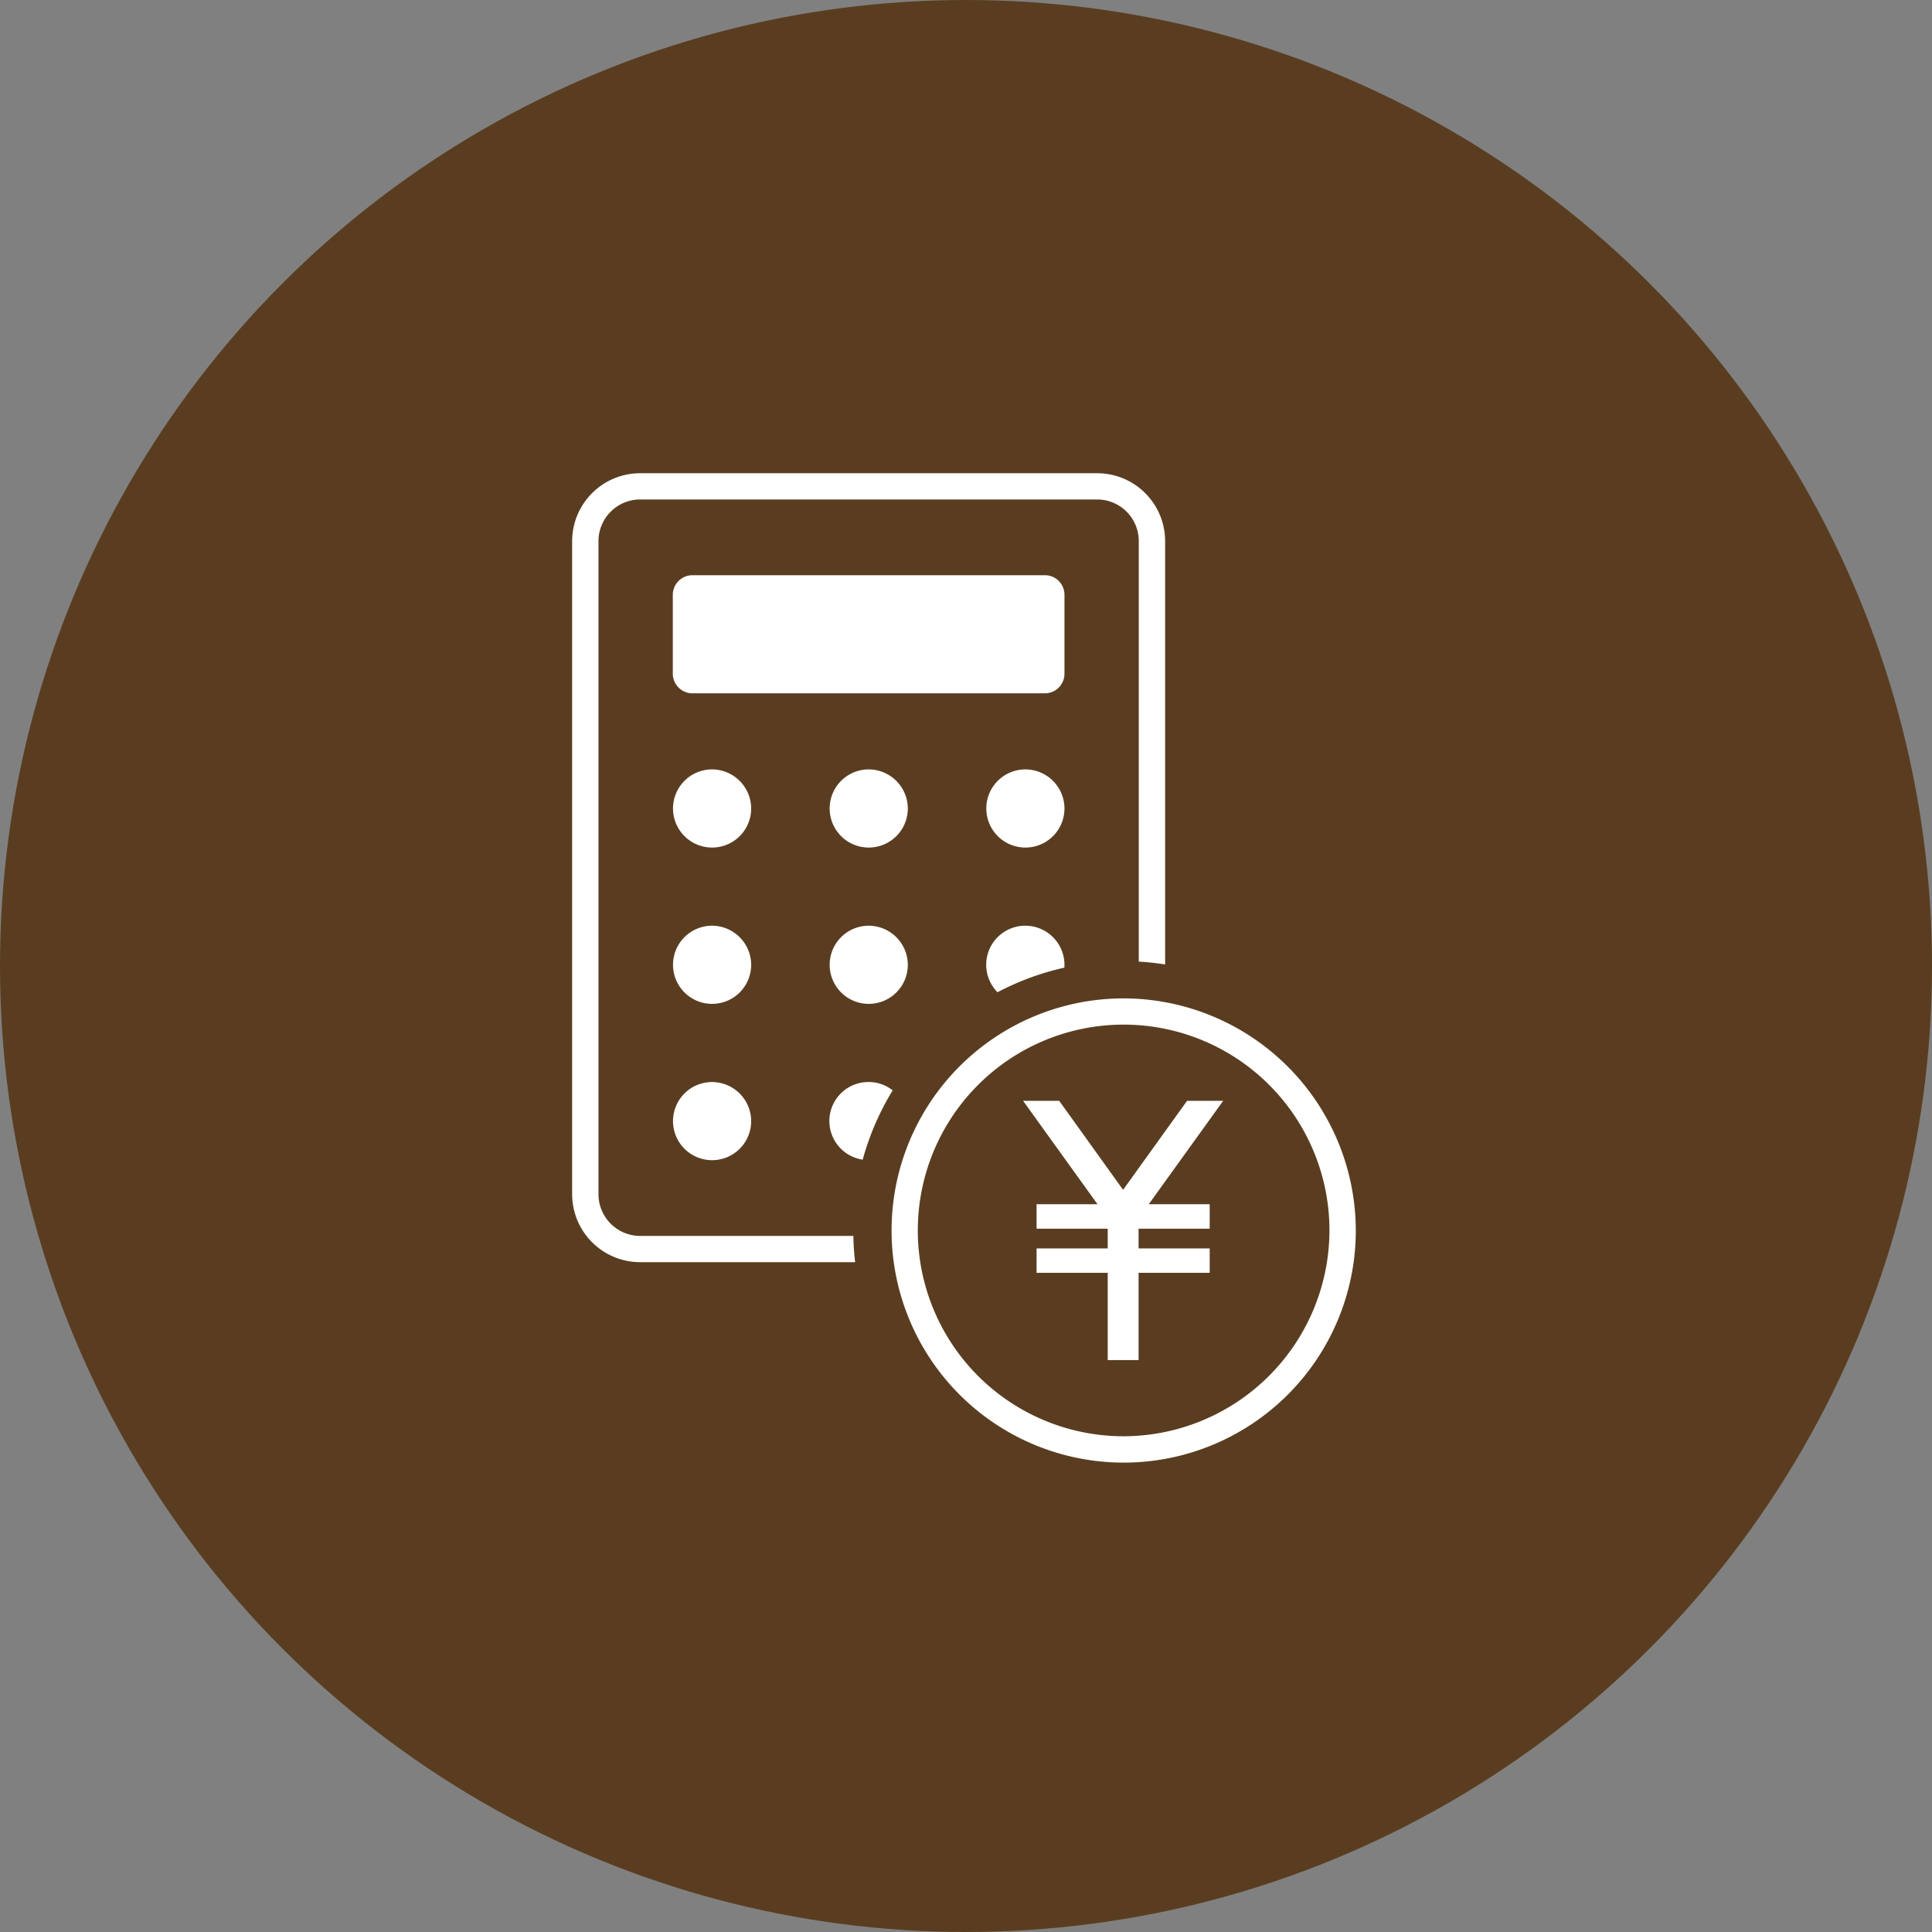
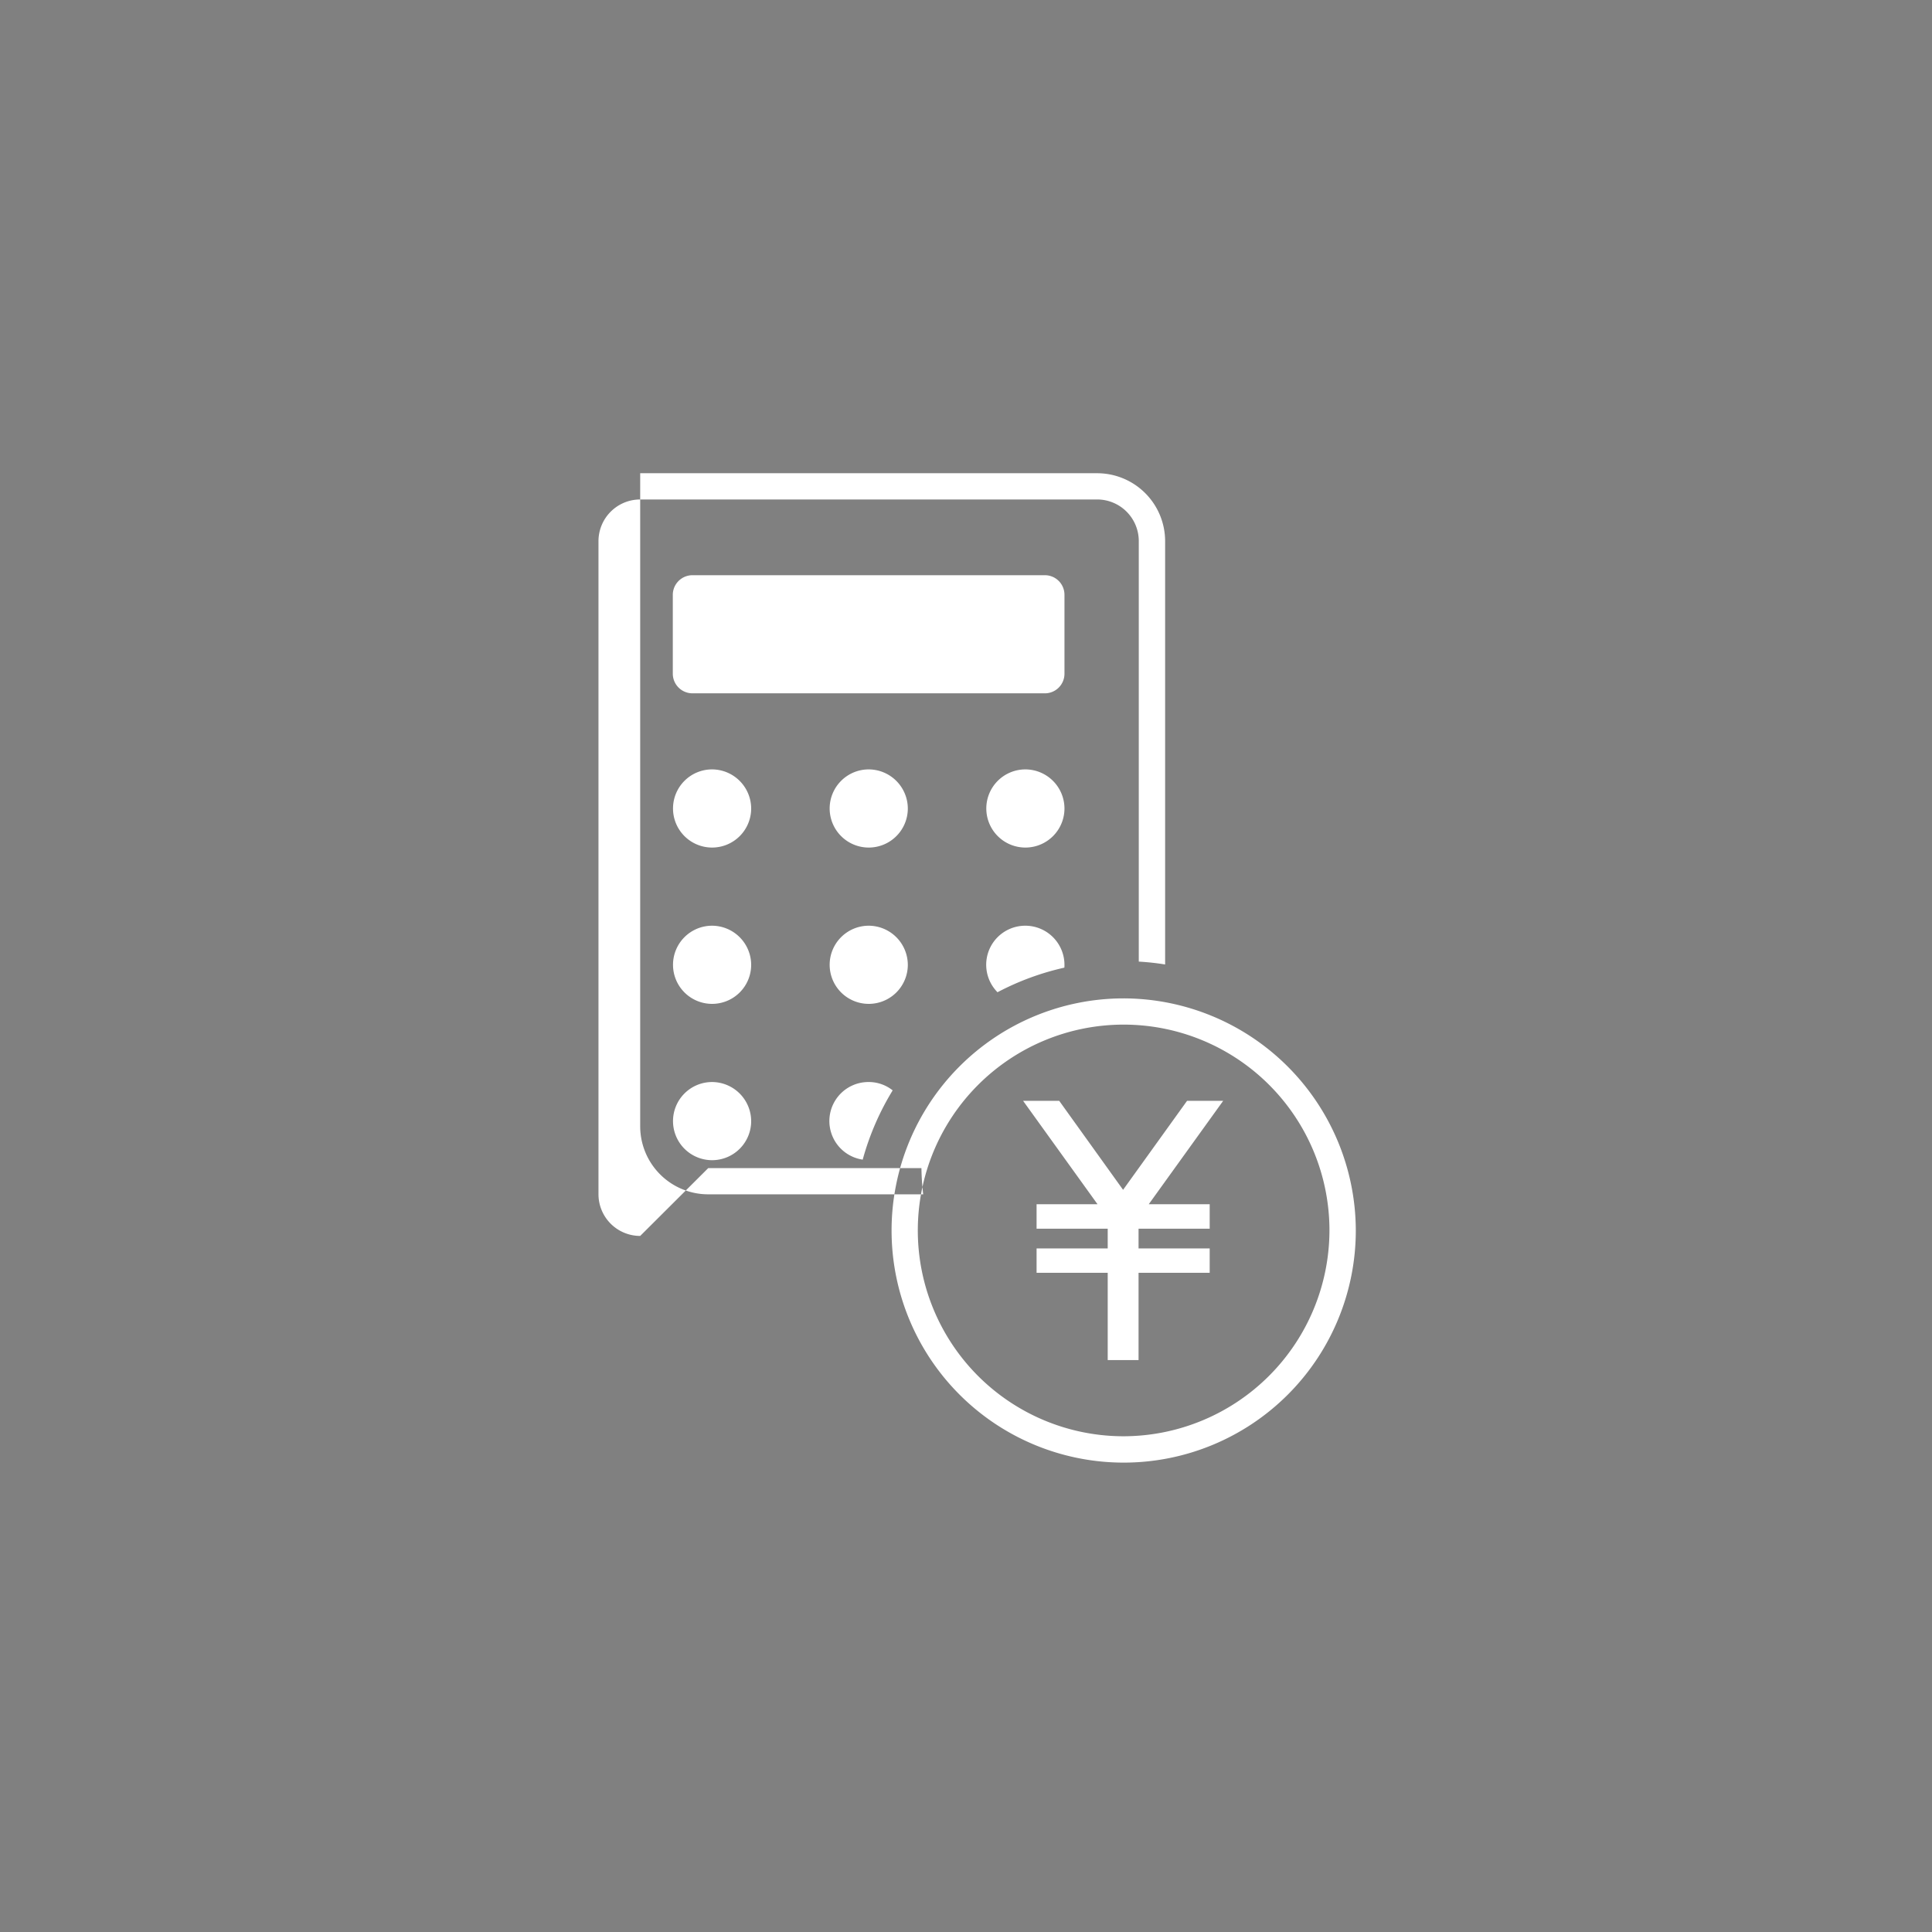
<svg xmlns="http://www.w3.org/2000/svg" id="icn_pay03.svg" width="176" height="176" viewBox="0 0 176 176">
  <rect x="0" y="0" width="176" height="176" fill="#808080" stroke="none" />
  <defs>
    <style>
      .cls-1 {
        fill: #5a3d20;
      }

      .cls-2 {
        fill: #fff;
        fill-rule: evenodd;
      }
    </style>
  </defs>
-   <circle id="bg" class="cls-1" cx="88" cy="88" r="88" />
-   <path id="シェイプ_1501" data-name="シェイプ 1501" class="cls-2" d="M1283.97,5281.18a1.784,1.784,0,0,0-1.78-1.78h-32.11a1.793,1.793,0,0,0-1.79,1.78v7.2a1.793,1.793,0,0,0,1.79,1.78h32.11a1.784,1.784,0,0,0,1.78-1.78v-7.2Zm-32.11,15.91a3.56,3.56,0,1,0,3.57,3.56A3.576,3.576,0,0,0,1251.86,5297.09Zm14.27,0a3.56,3.56,0,1,0,3.57,3.56A3.576,3.576,0,0,0,1266.13,5297.09Zm14.28,0a3.56,3.56,0,1,0,3.56,3.56A3.57,3.57,0,0,0,1280.41,5297.09Zm-28.55,14.24a3.56,3.56,0,1,0,3.57,3.56A3.576,3.576,0,0,0,1251.86,5311.33Zm14.27,0a3.56,3.56,0,1,0,3.57,3.56A3.576,3.576,0,0,0,1266.13,5311.33Zm-14.27,14.24a3.56,3.56,0,1,0,3.57,3.56A3.576,3.576,0,0,0,1251.86,5325.57Zm-6.54,14.02a3.8,3.8,0,0,1-3.8-3.79v-59.51a3.8,3.8,0,0,1,3.8-3.79h41.63a3.794,3.794,0,0,1,3.79,3.79v38.31a23.8,23.8,0,0,1,2.4.26v-38.57a6.193,6.193,0,0,0-6.19-6.18h-41.63a6.2,6.2,0,0,0-6.2,6.18v59.51a6.2,6.2,0,0,0,6.2,6.18h19.58a23.388,23.388,0,0,1-.16-2.39h-19.42Zm35.09-28.26a3.557,3.557,0,0,0-2.54,6.06,24.544,24.544,0,0,1,6.09-2.24,2.26,2.26,0,0,0,.01-0.26A3.568,3.568,0,0,0,1280.41,5311.33Zm-14.28,14.24a3.554,3.554,0,0,0-.54,7.07,24.5,24.5,0,0,1,2.73-6.31A3.485,3.485,0,0,0,1266.13,5325.57Zm29.01,1.71-5.83,8.11-5.82-8.11h-3.29l6.78,9.42h-5.55v2.23h6.48v1.8h-6.48v2.22h6.48v7.95h2.81v-7.95h6.48v-2.22h-6.48v-1.8h6.48v-2.23h-5.55l6.78-9.42h-3.29Zm-5.83-9.33a21.145,21.145,0,1,0,21.2,21.14A21.19,21.19,0,0,0,1289.31,5317.95Zm0,39.89a18.75,18.75,0,1,1,18.8-18.75A18.791,18.791,0,0,1,1289.31,5357.84Z" transform="translate(-1187 -5227)" />
+   <path id="シェイプ_1501" data-name="シェイプ 1501" class="cls-2" d="M1283.97,5281.18a1.784,1.784,0,0,0-1.78-1.78h-32.11a1.793,1.793,0,0,0-1.79,1.78v7.2a1.793,1.793,0,0,0,1.79,1.78h32.11a1.784,1.784,0,0,0,1.78-1.78v-7.2Zm-32.11,15.91a3.56,3.56,0,1,0,3.57,3.56A3.576,3.576,0,0,0,1251.86,5297.09Zm14.27,0a3.56,3.56,0,1,0,3.57,3.56A3.576,3.576,0,0,0,1266.13,5297.09Zm14.28,0a3.56,3.56,0,1,0,3.56,3.56A3.57,3.57,0,0,0,1280.41,5297.09Zm-28.55,14.24a3.56,3.56,0,1,0,3.57,3.56A3.576,3.576,0,0,0,1251.86,5311.33Zm14.27,0a3.56,3.56,0,1,0,3.57,3.56A3.576,3.576,0,0,0,1266.13,5311.33Zm-14.27,14.24a3.56,3.56,0,1,0,3.57,3.56A3.576,3.576,0,0,0,1251.86,5325.57Zm-6.54,14.02a3.8,3.8,0,0,1-3.8-3.79v-59.51a3.8,3.8,0,0,1,3.8-3.79h41.63a3.794,3.794,0,0,1,3.79,3.79v38.31a23.8,23.8,0,0,1,2.4.26v-38.57a6.193,6.193,0,0,0-6.19-6.18h-41.63v59.51a6.2,6.2,0,0,0,6.2,6.18h19.58a23.388,23.388,0,0,1-.16-2.39h-19.42Zm35.09-28.26a3.557,3.557,0,0,0-2.54,6.06,24.544,24.544,0,0,1,6.09-2.24,2.26,2.26,0,0,0,.01-0.26A3.568,3.568,0,0,0,1280.41,5311.33Zm-14.28,14.24a3.554,3.554,0,0,0-.54,7.07,24.5,24.5,0,0,1,2.73-6.31A3.485,3.485,0,0,0,1266.13,5325.57Zm29.01,1.71-5.83,8.11-5.82-8.11h-3.29l6.78,9.42h-5.55v2.23h6.48v1.8h-6.48v2.22h6.48v7.95h2.81v-7.95h6.48v-2.22h-6.48v-1.8h6.48v-2.23h-5.55l6.78-9.42h-3.29Zm-5.83-9.33a21.145,21.145,0,1,0,21.2,21.14A21.19,21.19,0,0,0,1289.31,5317.95Zm0,39.89a18.75,18.75,0,1,1,18.8-18.75A18.791,18.791,0,0,1,1289.31,5357.84Z" transform="translate(-1187 -5227)" />
</svg>